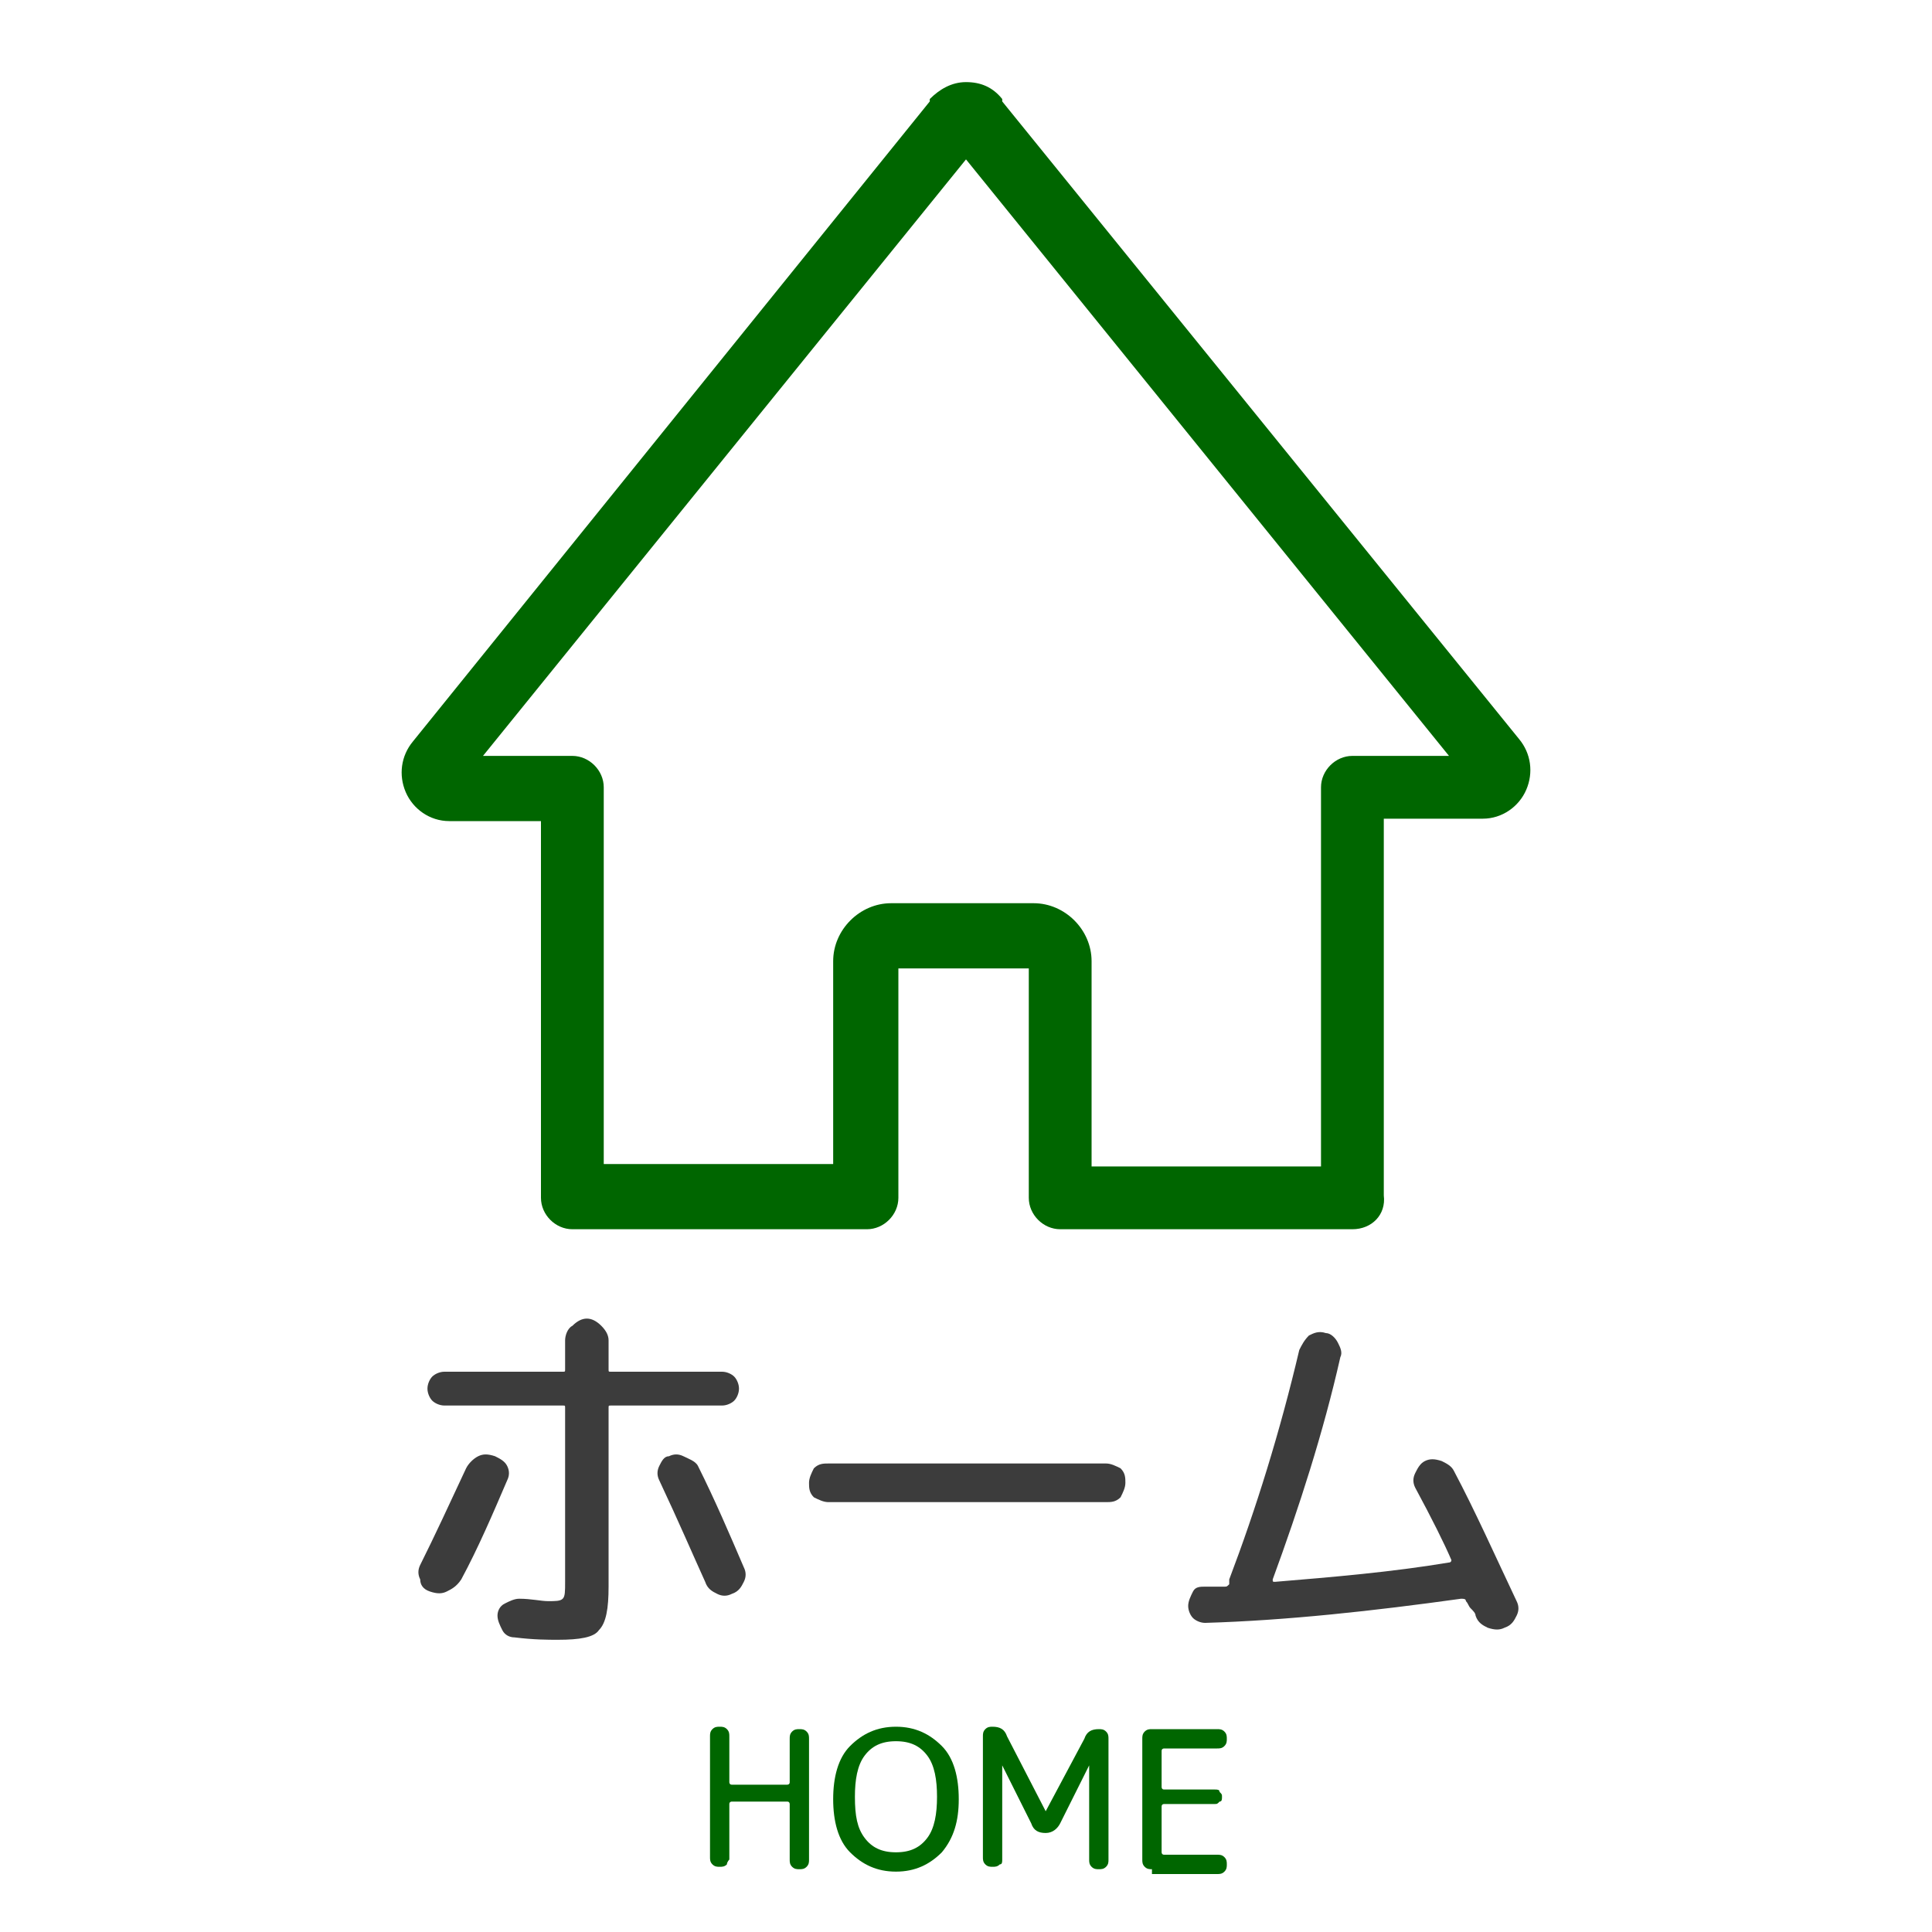
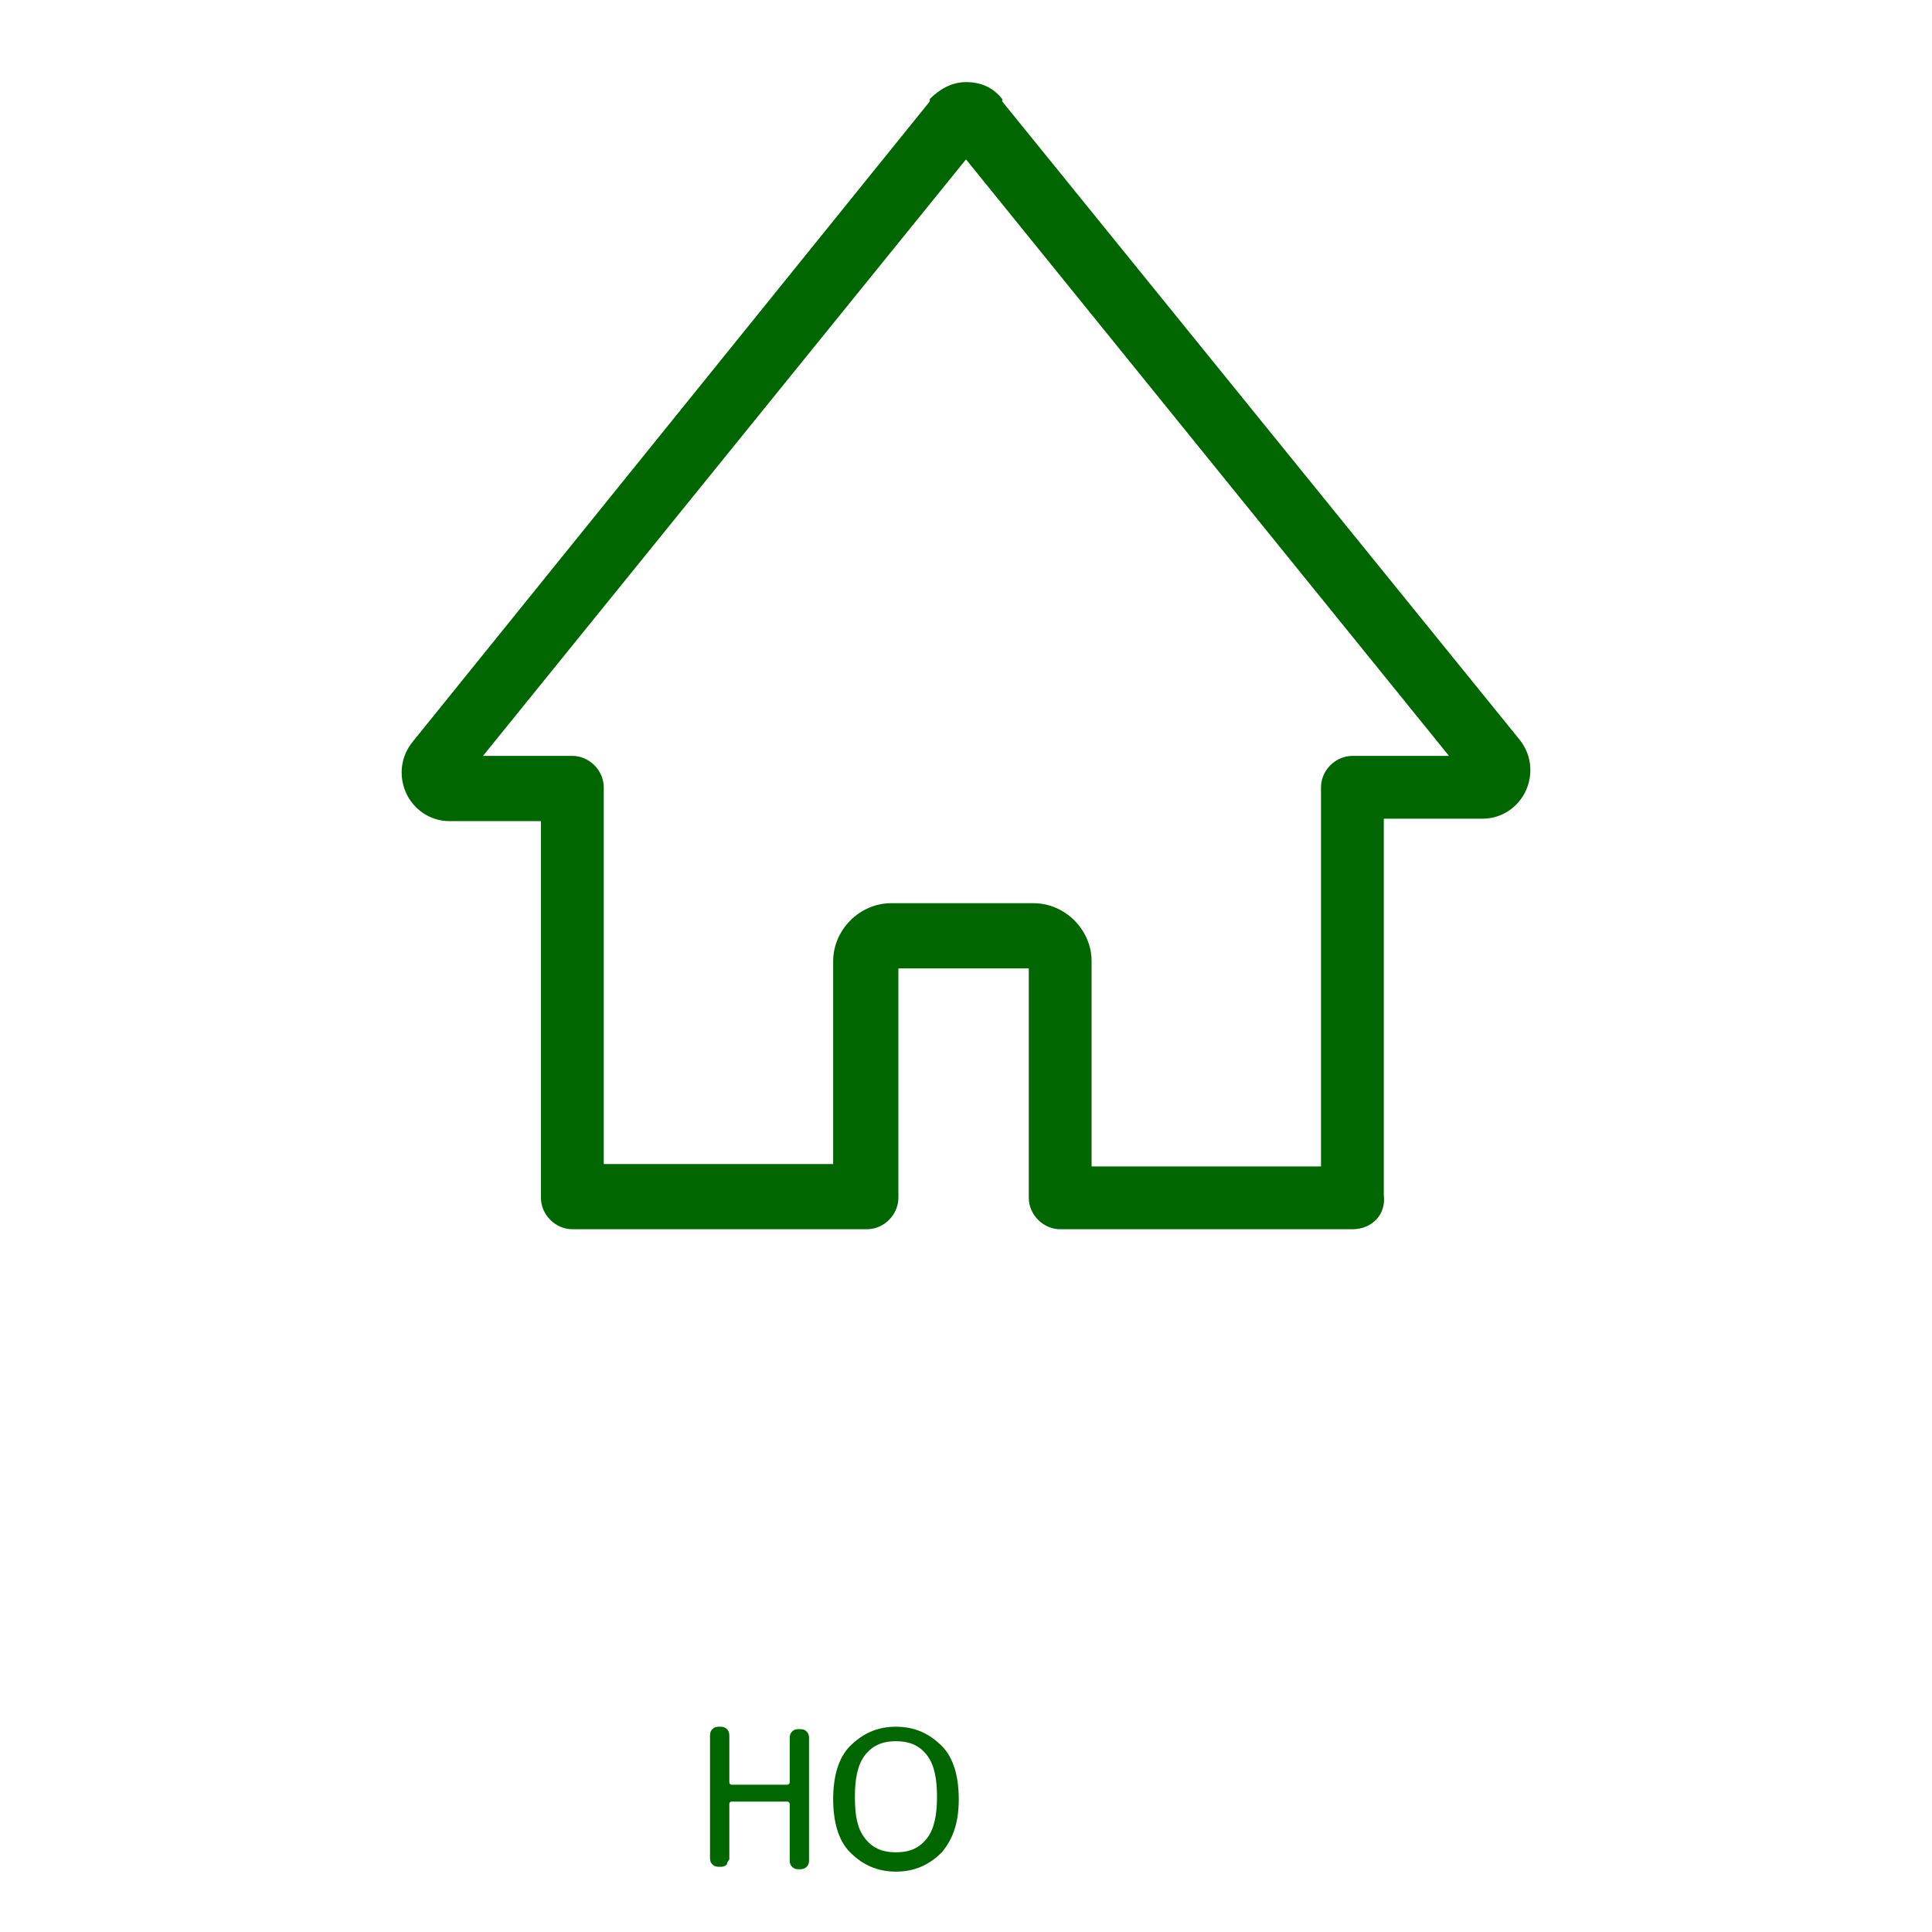
<svg xmlns="http://www.w3.org/2000/svg" version="1.1" id="レイヤー_1" x="0px" y="0px" viewBox="0 0 80 80" style="enable-background:new 0 0 80 80;" xml:space="preserve">
  <style type="text/css">
	.st0{fill:#006600;}
	.st1{enable-background:new    ;}
	.st2{fill:#3C3C3C;}
</style>
  <path class="st0" d="M56,50.9H43.9c-0.7,0-1.3-0.6-1.3-1.3v-9.5h-5.4v9.5c0,0.7-0.6,1.3-1.3,1.3H23.7c-0.7,0-1.3-0.6-1.3-1.3V34  h-3.8c-0.8,0-1.5-0.5-1.8-1.2c-0.3-0.7-0.2-1.5,0.3-2.1L38.5,4.2c0,0,0,0,0-0.1c0.4-0.4,0.9-0.7,1.5-0.7s1.1,0.2,1.5,0.7  c0,0,0,0,0,0.1l21.4,26.4c0.5,0.6,0.6,1.4,0.3,2.1c-0.3,0.7-1,1.2-1.8,1.2h-4.1v15.6C57.4,50.3,56.8,50.9,56,50.9z M45.2,48.3h9.5  V32.6c0-0.7,0.6-1.3,1.3-1.3h4L40,6.6L20,31.3h3.7c0.7,0,1.3,0.6,1.3,1.3v15.6h9.5v-8.4c0-1.3,1.1-2.4,2.4-2.4h5.9  c1.3,0,2.4,1.1,2.4,2.4L45.2,48.3L45.2,48.3z M60.9,32.4L60.9,32.4L60.9,32.4z" />
  <g class="st1">
-     <path class="st2" d="M18.5,65.9c-0.2,0.1-0.4,0.1-0.7,0s-0.4-0.3-0.4-0.5c-0.1-0.2-0.1-0.4,0-0.6c0.6-1.2,1.2-2.5,1.9-4   c0.1-0.2,0.3-0.4,0.5-0.5c0.2-0.1,0.4-0.1,0.7,0c0.2,0.1,0.4,0.2,0.5,0.4c0.1,0.2,0.1,0.4,0,0.6c-0.6,1.4-1.2,2.8-1.9,4.1   C18.9,65.7,18.7,65.8,18.5,65.9z M22.7,66.3c0.3,0,0.5,0,0.6-0.1c0.1-0.1,0.1-0.3,0.1-0.7v-7.2c0-0.1,0-0.1-0.1-0.1h-4.9   c-0.2,0-0.4-0.1-0.5-0.2s-0.2-0.3-0.2-0.5c0-0.2,0.1-0.4,0.2-0.5s0.3-0.2,0.5-0.2h4.9c0.1,0,0.1,0,0.1-0.1v-1.2   c0-0.2,0.1-0.5,0.3-0.6c0.2-0.2,0.4-0.3,0.6-0.3c0.2,0,0.4,0.1,0.6,0.3c0.2,0.2,0.3,0.4,0.3,0.6v1.2c0,0.1,0,0.1,0.1,0.1h4.6   c0.2,0,0.4,0.1,0.5,0.2c0.1,0.1,0.2,0.3,0.2,0.5c0,0.2-0.1,0.4-0.2,0.5c-0.1,0.1-0.3,0.2-0.5,0.2h-4.6c-0.1,0-0.1,0-0.1,0.1v7.4   c0,0.9-0.1,1.5-0.4,1.8c-0.2,0.3-0.8,0.4-1.7,0.4c-0.4,0-1,0-1.8-0.1c-0.2,0-0.4-0.1-0.5-0.3c-0.1-0.2-0.2-0.4-0.2-0.6   c0-0.2,0.1-0.4,0.3-0.5s0.4-0.2,0.6-0.2C22,66.2,22.4,66.3,22.7,66.3z M28.9,60.7c0.7,1.4,1.3,2.8,1.9,4.2c0.1,0.2,0.1,0.4,0,0.6   c-0.1,0.2-0.2,0.4-0.5,0.5c-0.2,0.1-0.4,0.1-0.6,0c-0.2-0.1-0.4-0.2-0.5-0.5c-0.5-1.1-1.1-2.5-1.9-4.2c-0.1-0.2-0.1-0.4,0-0.6   c0.1-0.2,0.2-0.4,0.4-0.4c0.2-0.1,0.4-0.1,0.6,0S28.8,60.5,28.9,60.7z" />
-     <path class="st2" d="M34.3,62.2c-0.2,0-0.4-0.1-0.6-0.2c-0.2-0.2-0.2-0.4-0.2-0.6s0.1-0.4,0.2-0.6c0.2-0.2,0.4-0.2,0.6-0.2h11.5   c0.2,0,0.4,0.1,0.6,0.2c0.2,0.2,0.2,0.4,0.2,0.6s-0.1,0.4-0.2,0.6c-0.2,0.2-0.4,0.2-0.6,0.2H34.3z" />
-     <path class="st2" d="M49.9,67.2c-0.2,0-0.4-0.1-0.5-0.2s-0.2-0.3-0.2-0.5s0.1-0.4,0.2-0.6c0.1-0.2,0.3-0.2,0.5-0.2   c0.2,0,0.4,0,0.8,0c0.1,0,0.1,0,0.2-0.1c0,0,0,0,0-0.1s0,0,0-0.1c1.1-2.9,2.1-6.1,2.9-9.5c0.1-0.2,0.2-0.4,0.4-0.6   c0.2-0.1,0.4-0.2,0.7-0.1c0.2,0,0.4,0.2,0.5,0.4s0.2,0.4,0.1,0.6c-0.7,3.1-1.7,6.2-2.8,9.2c0,0.1,0,0.1,0.1,0.1   c2.4-0.2,4.8-0.4,7.2-0.8c0.1,0,0.1-0.1,0.1-0.1c-0.3-0.7-0.8-1.7-1.5-3c-0.1-0.2-0.1-0.4,0-0.6s0.2-0.4,0.4-0.5   c0.2-0.1,0.4-0.1,0.7,0c0.2,0.1,0.4,0.2,0.5,0.4c0.9,1.7,1.7,3.5,2.6,5.4c0.1,0.2,0.1,0.4,0,0.6c-0.1,0.2-0.2,0.4-0.5,0.5   c-0.2,0.1-0.4,0.1-0.7,0c-0.2-0.1-0.4-0.2-0.5-0.5c0-0.1-0.1-0.2-0.2-0.3s-0.1-0.2-0.2-0.3c0-0.1-0.1-0.1-0.2-0.1   C56.9,66.7,53.3,67.1,49.9,67.2z" />
-   </g>
+     </g>
  <g class="st1">
    <path class="st0" d="M30.1,77.2c-0.1,0.1-0.2,0.1-0.3,0.1s-0.2,0-0.3-0.1c-0.1-0.1-0.1-0.2-0.1-0.3v-5c0-0.1,0-0.2,0.1-0.3   c0.1-0.1,0.2-0.1,0.3-0.1s0.2,0,0.3,0.1c0.1,0.1,0.1,0.2,0.1,0.3v1.9c0,0,0,0.1,0.1,0.1h2.3c0,0,0.1,0,0.1-0.1V72   c0-0.1,0-0.2,0.1-0.3c0.1-0.1,0.2-0.1,0.3-0.1c0.1,0,0.2,0,0.3,0.1s0.1,0.2,0.1,0.3v5c0,0.1,0,0.2-0.1,0.3s-0.2,0.1-0.3,0.1   c-0.1,0-0.2,0-0.3-0.1c-0.1-0.1-0.1-0.2-0.1-0.3v-2.3c0,0,0-0.1-0.1-0.1h-2.3c0,0-0.1,0-0.1,0.1v2.3C30.2,77,30.1,77.1,30.1,77.2z" />
    <path class="st0" d="M39,76.7c-0.5,0.5-1.1,0.8-1.9,0.8s-1.4-0.3-1.9-0.8c-0.5-0.5-0.7-1.3-0.7-2.2s0.2-1.7,0.7-2.2   c0.5-0.5,1.1-0.8,1.9-0.8s1.4,0.3,1.9,0.8s0.7,1.3,0.7,2.2S39.5,76.1,39,76.7z M38.4,72.7c-0.3-0.4-0.7-0.6-1.3-0.6s-1,0.2-1.3,0.6   s-0.4,1-0.4,1.7c0,0.8,0.1,1.3,0.4,1.7s0.7,0.6,1.3,0.6s1-0.2,1.3-0.6c0.3-0.4,0.4-1,0.4-1.7C38.8,73.7,38.7,73.1,38.4,72.7z" />
-     <path class="st0" d="M41.4,77.2c-0.1,0.1-0.2,0.1-0.3,0.1c-0.1,0-0.2,0-0.3-0.1c-0.1-0.1-0.1-0.2-0.1-0.3v-5c0-0.1,0-0.2,0.1-0.3   c0.1-0.1,0.2-0.1,0.3-0.1c0.3,0,0.5,0.1,0.6,0.4l1.6,3.1c0,0,0,0,0,0c0,0,0,0,0,0l1.6-3c0.1-0.3,0.3-0.4,0.6-0.4   c0.1,0,0.2,0,0.3,0.1s0.1,0.2,0.1,0.3v5c0,0.1,0,0.2-0.1,0.3s-0.2,0.1-0.3,0.1c-0.1,0-0.2,0-0.3-0.1s-0.1-0.2-0.1-0.3v-3.9   c0,0,0,0,0,0c0,0,0,0,0,0l-1.2,2.4c-0.1,0.2-0.3,0.4-0.6,0.4c-0.3,0-0.5-0.1-0.6-0.4l-1.2-2.4c0,0,0,0,0,0s0,0,0,0v3.9   C41.5,77.1,41.5,77.2,41.4,77.2z" />
-     <path class="st0" d="M47.7,77.4c-0.1,0-0.2,0-0.3-0.1s-0.1-0.2-0.1-0.3V72c0-0.1,0-0.2,0.1-0.3s0.2-0.1,0.3-0.1h2.7   c0.1,0,0.2,0,0.3,0.1s0.1,0.2,0.1,0.3c0,0.1,0,0.2-0.1,0.3s-0.2,0.1-0.3,0.1h-2.2c0,0-0.1,0-0.1,0.1v1.5c0,0,0,0.1,0.1,0.1h2.1   c0.1,0,0.2,0,0.2,0.1c0.1,0.1,0.1,0.1,0.1,0.2c0,0.1,0,0.2-0.1,0.2c-0.1,0.1-0.1,0.1-0.2,0.1h-2.1c0,0-0.1,0-0.1,0.1v1.9   c0,0,0,0.1,0.1,0.1h2.2c0.1,0,0.2,0,0.3,0.1s0.1,0.2,0.1,0.3c0,0.1,0,0.2-0.1,0.3s-0.2,0.1-0.3,0.1H47.7z" />
  </g>
</svg>